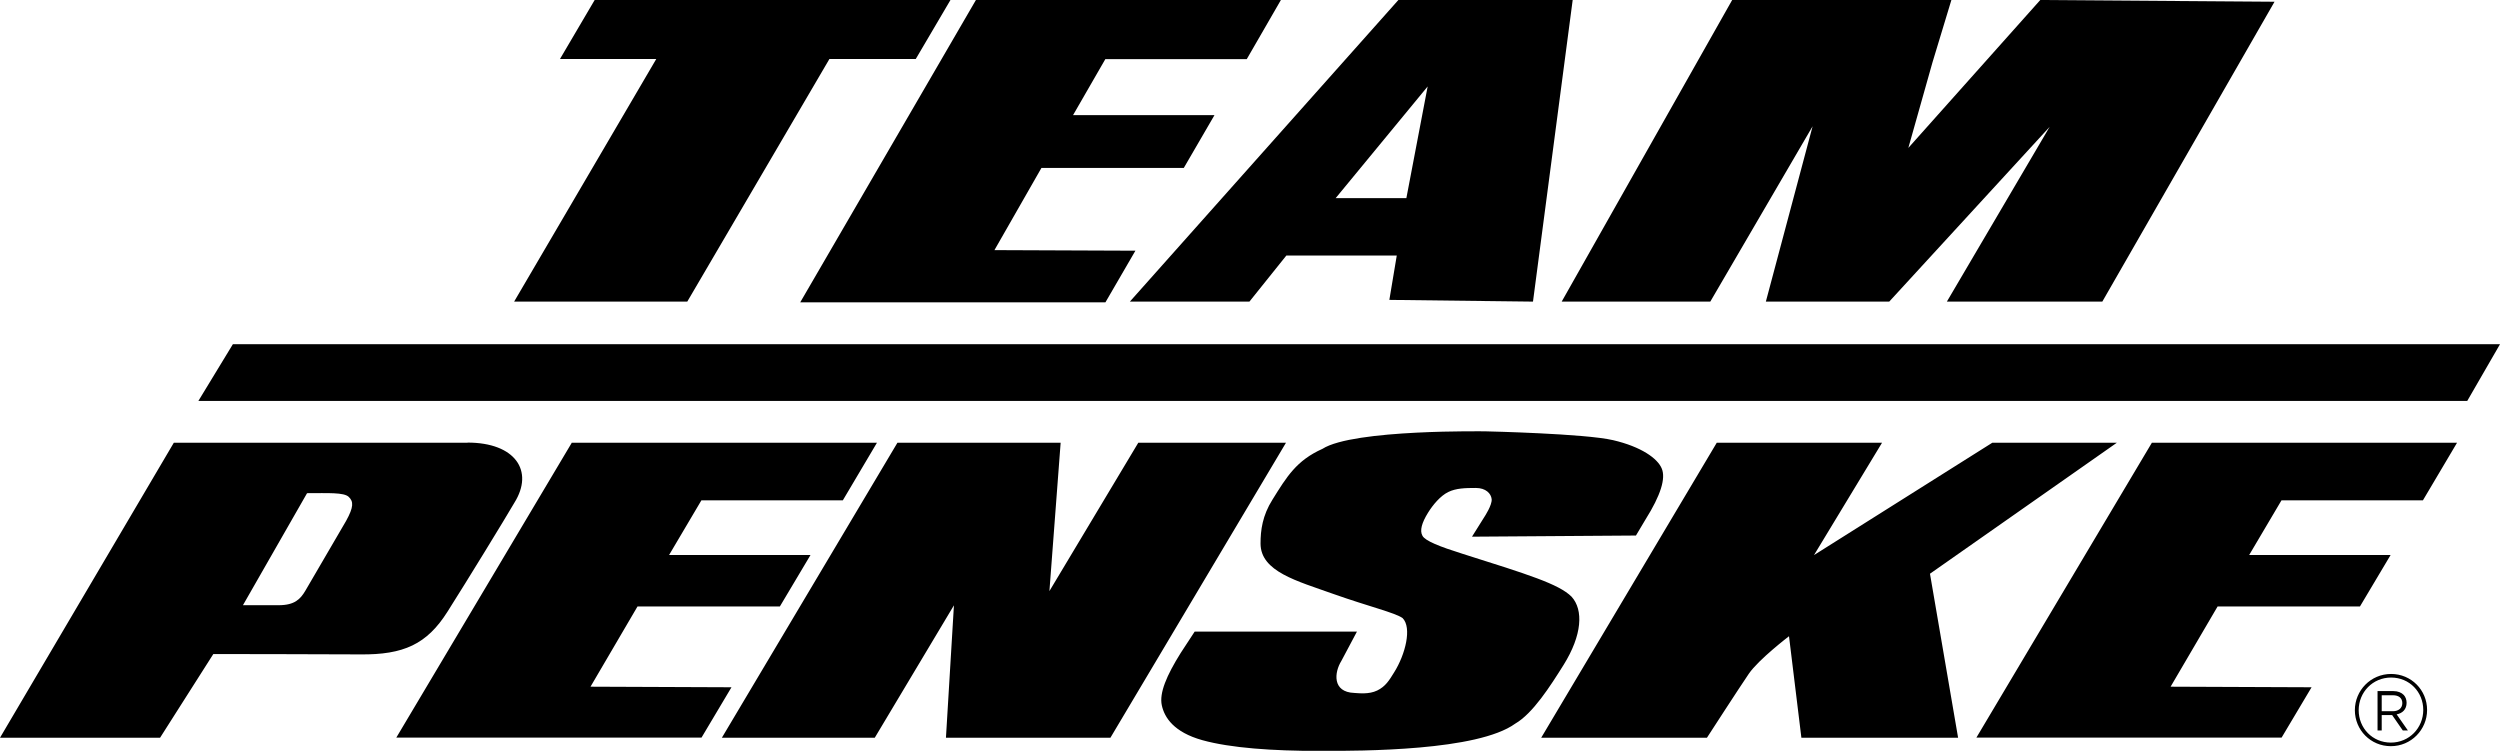
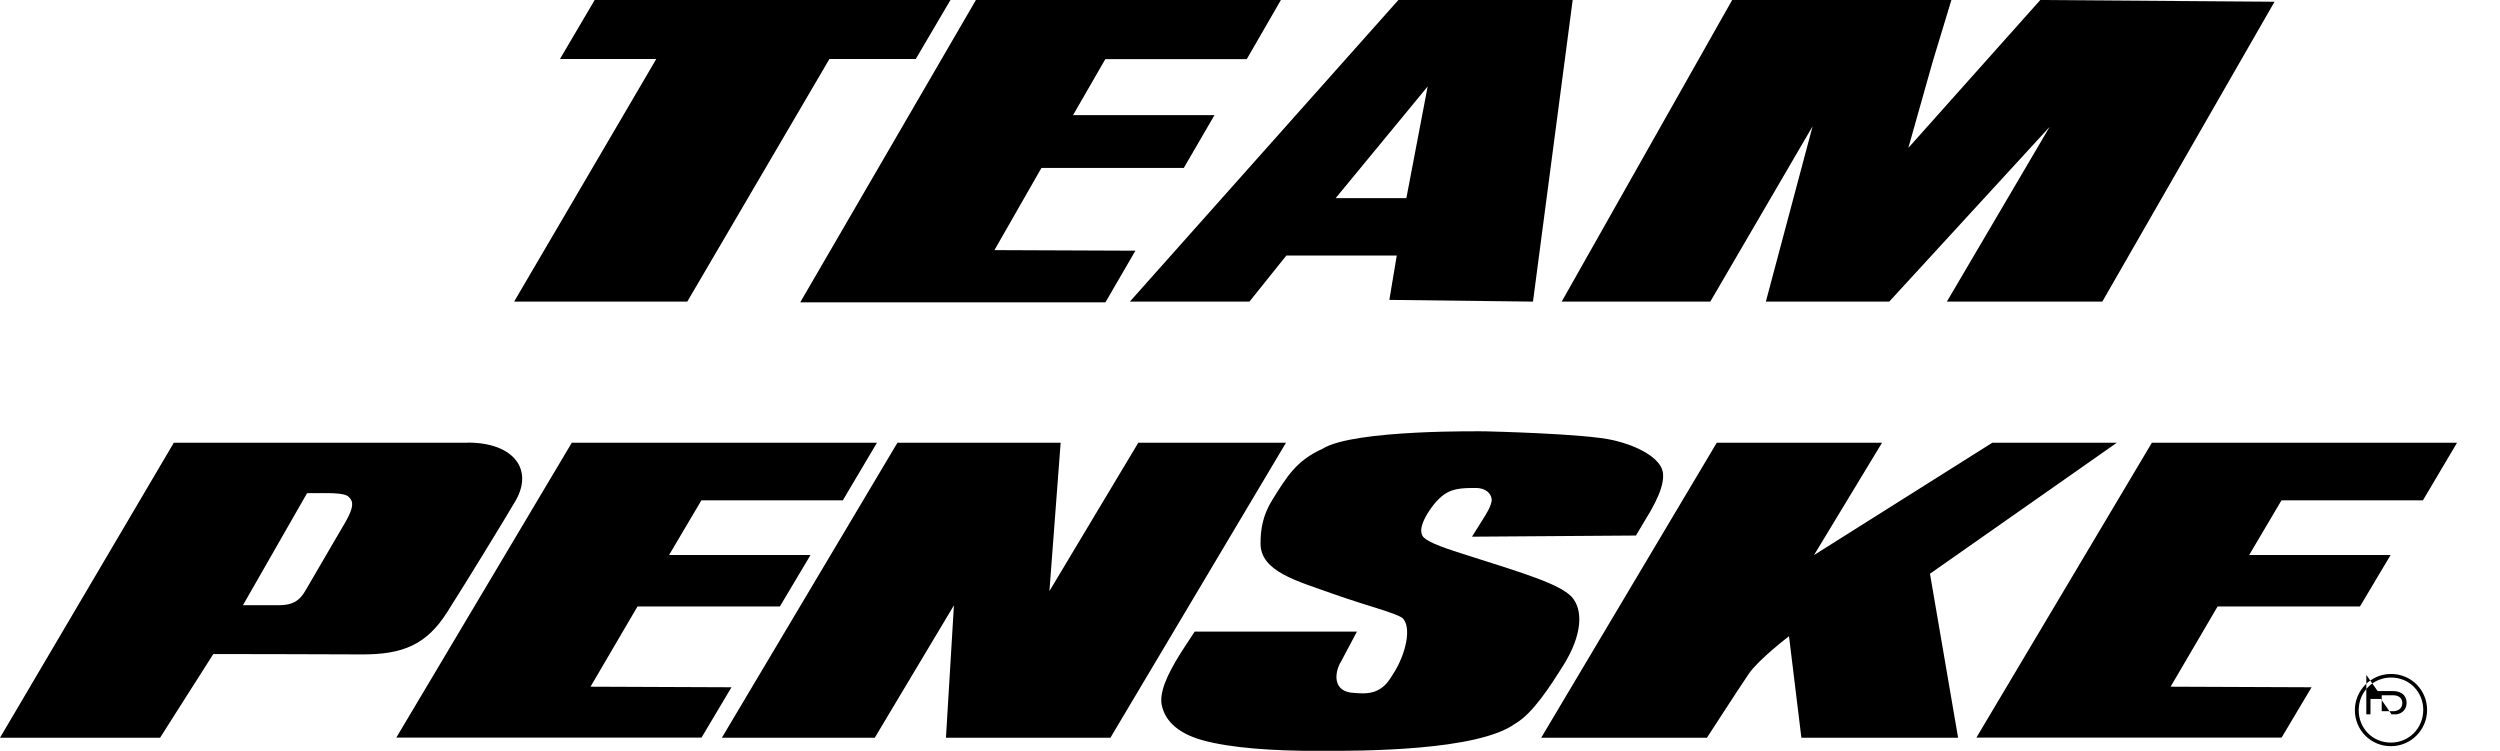
<svg xmlns="http://www.w3.org/2000/svg" id="Layer_1" data-name="Layer 1" version="1.1" viewBox="0 0 216 64.87">
  <defs>
    <style>
      .cls-1 {
        fill: #000;
        stroke-width: 0px;
      }
    </style>
  </defs>
-   <polygon class="cls-1" points="20.12 29.74 17.14 34.64 213.17 34.64 216 29.74 20.12 29.74" />
-   <path class="cls-1" d="M82.12,0l-3,5.1h-7.46l-12.28,20.96h-14.96l12.28-20.96h-8.32l3-5.1h30.75ZM120.82,0l-23.2,26.06h10.33l3.19-3.98h9.54l-.64,3.83,12.41.15,3.43-26.06h-15.06ZM121.51,17.12h-6.11l7.95-9.65-1.84,9.65ZM196.52.15l-14.88,25.91h-13.43l8.88-15.1-13.86,15.1h-10.66l4.04-15.15-8.84,15.15h-12.84L149.66,0h18.94l-1.64,5.41-2.08,7.37,11.4-12.78,20.23.15ZM84.32,0h26.35l-2.95,5.11h-12.22l-2.79,4.84h12.22l-2.65,4.56h-12.3l-4.06,7.1,12.18.05-2.59,4.46h-26.37L84.32,0ZM206.59,58.23c-1.75,0-3.13,1.42-3.13,3.13s1.36,3.11,3.11,3.11,3.13-1.42,3.13-3.13-1.36-3.11-3.11-3.11M206.57,64.16c-1.59,0-2.78-1.25-2.78-2.8s1.21-2.82,2.8-2.82,2.78,1.25,2.78,2.8-1.21,2.82-2.8,2.82M40.4,38.25H15.02L0,63.74h13.83l4.6-7.23s10.43.01,12.7.03c3.74.04,5.75-.88,7.52-3.67,1.77-2.79,5-8.07,5.79-9.43,1.73-2.76.06-5.2-4.04-5.2M29.9,45.01s-3.29,5.64-3.53,6.05c-.42.7-.91,1.23-2.29,1.23h-3.09l5.54-9.68c1.8,0,3.18-.08,3.6.32.42.4.44.87-.23,2.08M111.11,38.25l-15.17,25.49h-14.21l.69-11.44-6.84,11.44h-13.21l15.17-25.49h14.1l-.97,12.82,7.68-12.82h12.76ZM141.33,46.27l-14.15.1,1.09-1.74s.66-1,.61-1.5c-.05-.5-.52-.97-1.36-.97-.92,0-1.72.02-2.39.35-.68.33-1.33,1.11-1.75,1.79-.54.87-.73,1.55-.48,1.99.23.44,1.49.94,3.47,1.56,5.67,1.79,8.31,2.61,9.41,3.7,1.05,1.15.91,3.34-.68,5.89-1.16,1.85-2.66,4.2-4.18,5.08-3.25,2.36-13.18,2.36-16.9,2.36-4.08,0-7.69-.25-10.14-.93-2.46-.69-3.27-1.95-3.5-3.01-.23-1.06.41-2.57,1.63-4.52l1.21-1.85h14.02l-1.35,2.54c-.61.98-.8,2.69,1.12,2.76.37.02,1.26.14,1.98-.21.72-.35,1.04-.88,1.47-1.58.96-1.53,1.55-3.85.72-4.68-.67-.47-2.89-.99-6-2.09-3.1-1.11-6.27-1.92-6.27-4.35,0-1.14.16-2.41,1.03-3.79,1.24-1.99,2.07-3.38,4.32-4.39,2.67-1.71,14.17-1.51,14.17-1.51,0,0,8.5.19,10.94.76,2.44.57,3.84,1.58,4.2,2.44.37.86-.09,2.33-1.39,4.4l-.84,1.41ZM49.42,38.25h26.35l-2.95,4.98h-12.22l-2.79,4.72h12.22l-2.65,4.45h-12.3l-4.06,6.93,12.18.05-2.59,4.35h-26.37l15.17-25.49ZM148.34,38.25h14.27l-5.88,9.71,15.41-9.71h10.76s-16.15,11.32-16.15,11.32l2.43,14.17h-13.54l-1.07-8.77s-2.62,2-3.47,3.24c-.84,1.23-3.62,5.53-3.62,5.53h-14.32l15.17-25.49ZM185.94,38.25h26.35l-2.95,4.98h-12.22l-2.79,4.72h12.22l-2.65,4.45h-12.3l-4.06,6.93,12.18.05-2.59,4.35h-26.37l15.17-25.49ZM205.43,59.71h1.36c.39,0,.7.13.9.34.15.17.24.4.24.67h0c0,.57-.36.91-.86,1l.97,1.39h-.44l-.92-1.33h-.9v1.33h-.36v-3.41ZM206.75,61.45c.47,0,.81-.26.81-.7h0c0-.43-.3-.68-.81-.68h-.97v1.38h.97Z" />
+   <path class="cls-1" d="M82.12,0l-3,5.1h-7.46l-12.28,20.96h-14.96l12.28-20.96h-8.32l3-5.1h30.75ZM120.82,0l-23.2,26.06h10.33l3.19-3.98h9.54l-.64,3.83,12.41.15,3.43-26.06h-15.06ZM121.51,17.12h-6.11l7.95-9.65-1.84,9.65ZM196.52.15l-14.88,25.91h-13.43l8.88-15.1-13.86,15.1h-10.66l4.04-15.15-8.84,15.15h-12.84L149.66,0h18.94l-1.64,5.41-2.08,7.37,11.4-12.78,20.23.15ZM84.32,0h26.35l-2.95,5.11h-12.22l-2.79,4.84h12.22l-2.65,4.56h-12.3l-4.06,7.1,12.18.05-2.59,4.46h-26.37L84.32,0ZM206.59,58.23c-1.75,0-3.13,1.42-3.13,3.13s1.36,3.11,3.11,3.11,3.13-1.42,3.13-3.13-1.36-3.11-3.11-3.11M206.57,64.16c-1.59,0-2.78-1.25-2.78-2.8s1.21-2.82,2.8-2.82,2.78,1.25,2.78,2.8-1.21,2.82-2.8,2.82M40.4,38.25H15.02L0,63.74h13.83l4.6-7.23s10.43.01,12.7.03c3.74.04,5.75-.88,7.52-3.67,1.77-2.79,5-8.07,5.79-9.43,1.73-2.76.06-5.2-4.04-5.2M29.9,45.01s-3.29,5.64-3.53,6.05c-.42.7-.91,1.23-2.29,1.23h-3.09l5.54-9.68c1.8,0,3.18-.08,3.6.32.42.4.44.87-.23,2.08M111.11,38.25l-15.17,25.49h-14.21l.69-11.44-6.84,11.44h-13.21l15.17-25.49h14.1l-.97,12.82,7.68-12.82h12.76ZM141.33,46.27l-14.15.1,1.09-1.74s.66-1,.61-1.5c-.05-.5-.52-.97-1.36-.97-.92,0-1.72.02-2.39.35-.68.33-1.33,1.11-1.75,1.79-.54.87-.73,1.55-.48,1.99.23.44,1.49.94,3.47,1.56,5.67,1.79,8.31,2.61,9.41,3.7,1.05,1.15.91,3.34-.68,5.89-1.16,1.85-2.66,4.2-4.18,5.08-3.25,2.36-13.18,2.36-16.9,2.36-4.08,0-7.69-.25-10.14-.93-2.46-.69-3.27-1.95-3.5-3.01-.23-1.06.41-2.57,1.63-4.52l1.21-1.85h14.02l-1.35,2.54c-.61.98-.8,2.69,1.12,2.76.37.02,1.26.14,1.98-.21.72-.35,1.04-.88,1.47-1.58.96-1.53,1.55-3.85.72-4.68-.67-.47-2.89-.99-6-2.09-3.1-1.11-6.27-1.92-6.27-4.35,0-1.14.16-2.41,1.03-3.79,1.24-1.99,2.07-3.38,4.32-4.39,2.67-1.71,14.17-1.51,14.17-1.51,0,0,8.5.19,10.94.76,2.44.57,3.84,1.58,4.2,2.44.37.86-.09,2.33-1.39,4.4l-.84,1.41ZM49.42,38.25h26.35l-2.95,4.98h-12.22l-2.79,4.72h12.22l-2.65,4.45h-12.3l-4.06,6.93,12.18.05-2.59,4.35h-26.37l15.17-25.49ZM148.34,38.25h14.27l-5.88,9.71,15.41-9.71h10.76s-16.15,11.32-16.15,11.32l2.43,14.17h-13.54l-1.07-8.77s-2.62,2-3.47,3.24c-.84,1.23-3.62,5.53-3.62,5.53h-14.32l15.17-25.49ZM185.94,38.25h26.35l-2.95,4.98h-12.22l-2.79,4.72h12.22l-2.65,4.45h-12.3l-4.06,6.93,12.18.05-2.59,4.35h-26.37l15.17-25.49ZM205.43,59.71h1.36c.39,0,.7.13.9.34.15.17.24.4.24.67h0c0,.57-.36.91-.86,1h-.44l-.92-1.33h-.9v1.33h-.36v-3.41ZM206.75,61.45c.47,0,.81-.26.81-.7h0c0-.43-.3-.68-.81-.68h-.97v1.38h.97Z" />
</svg>